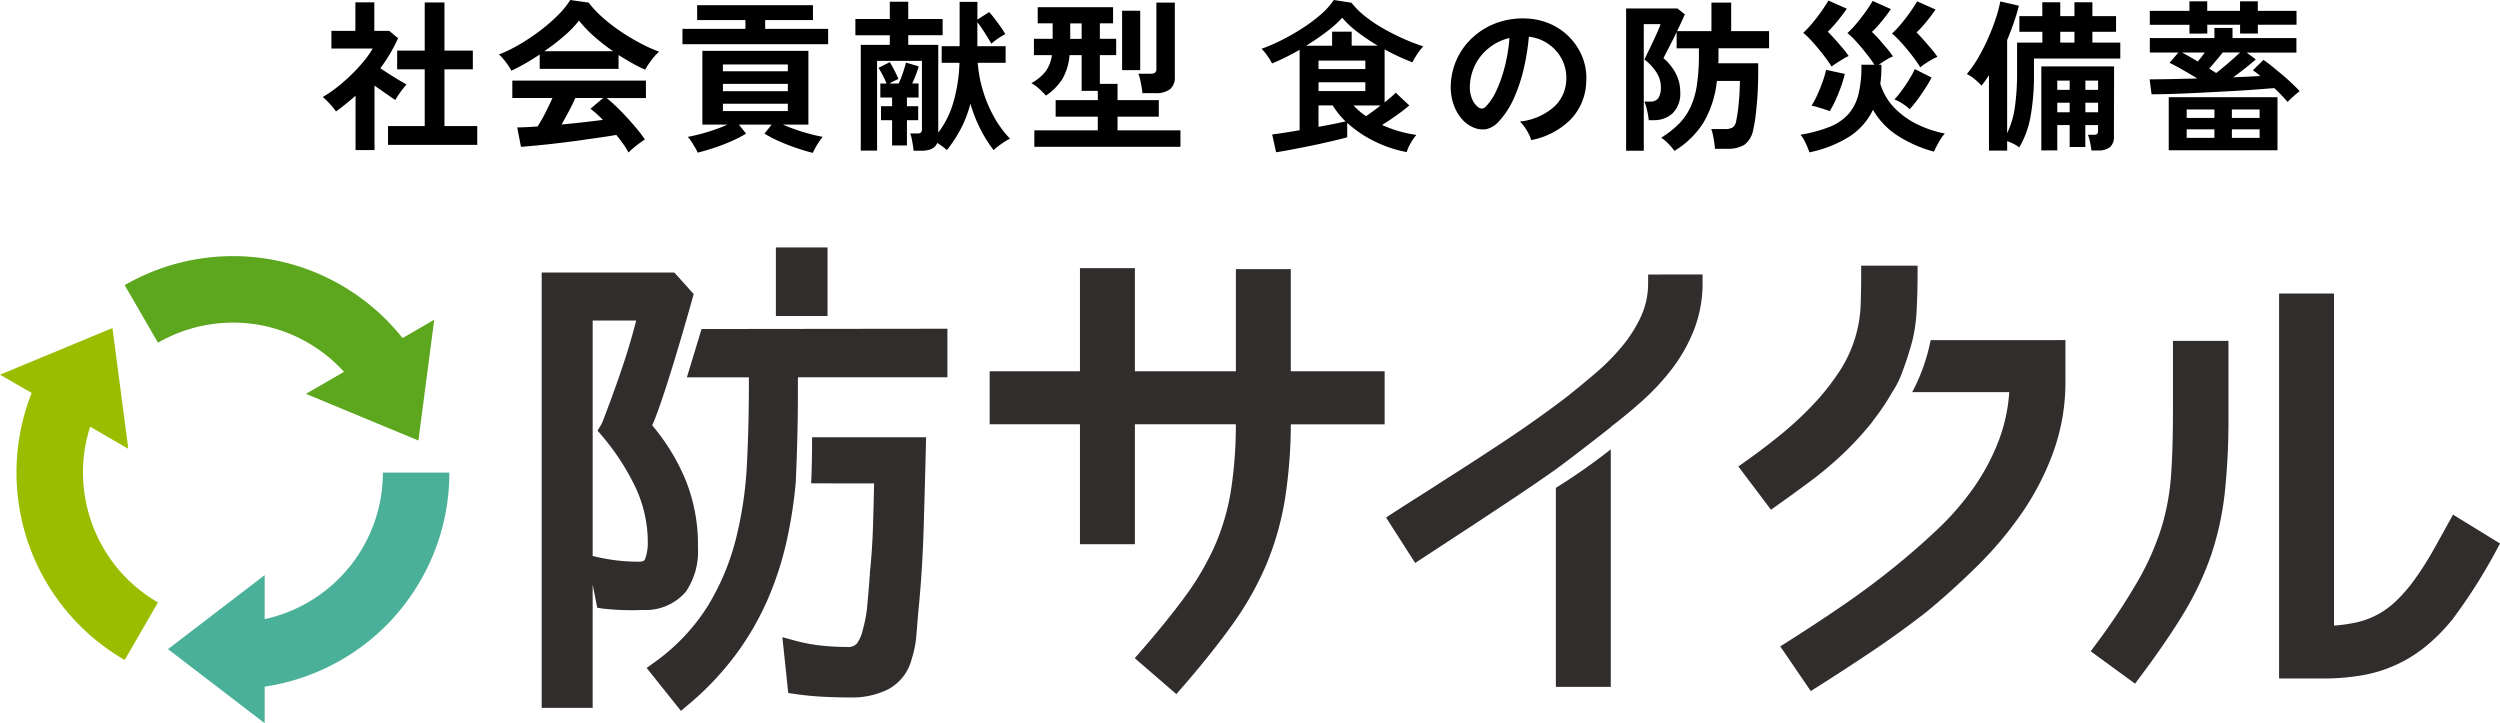
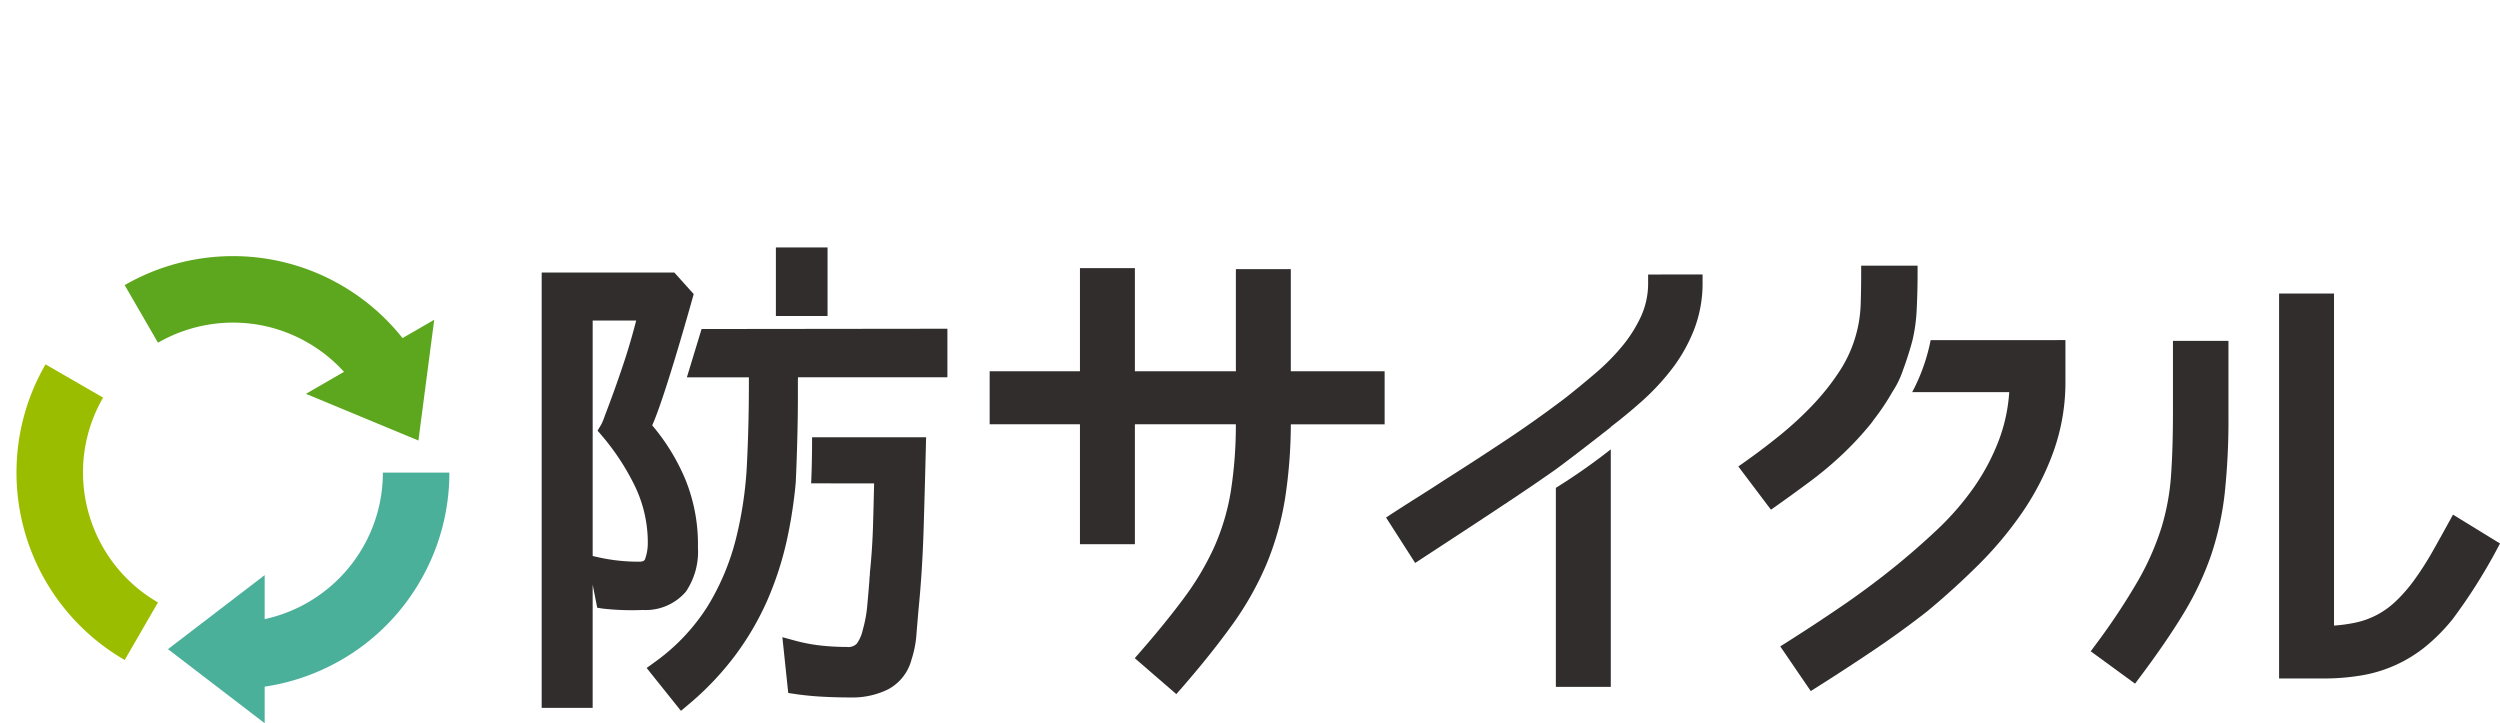
<svg xmlns="http://www.w3.org/2000/svg" width="183.903" height="53.2" viewBox="0 0 183.903 53.2">
  <g id="Group_42151" data-name="Group 42151" transform="translate(-14.463 -14.8)">
-     <path id="Path_117020" data-name="Path 117020" d="M4.908.456V-.924h2.7V-5.1H5.58V-6.48H7.608v-3.54H9.06v3.54h2.088V-5.1H9.06V-.924h2.412V.456ZM2.52.84v-4q-.336.3-.7.594T1.08-2a4.4,4.4,0,0,0-.456-.564,5.8,5.8,0,0,0-.516-.5,8.973,8.973,0,0,0,1.014-.69,12.863,12.863,0,0,0,1.05-.912,12.055,12.055,0,0,0,.936-1.008,6.838,6.838,0,0,0,.672-.954H.744v-1.3H2.508v-2.1H3.9v2.1H5l.648.54A11.684,11.684,0,0,1,4.344-5.184q.312.216.678.45t.7.432q.336.2.552.318a3.51,3.51,0,0,0-.282.33q-.162.21-.312.432t-.234.378q-.324-.216-.732-.5l-.8-.558V.84ZM22.6,1.02a5.723,5.723,0,0,0-.378-.612Q21.984.072,21.7-.276q-.552.1-1.272.2T18.9.144q-.8.108-1.59.2T15.846.5q-.678.066-1.158.1L14.412-.828q.264,0,.654-.018T15.912-.9a10.61,10.61,0,0,0,.57-1q.294-.576.522-1.092H14.052V-4.272H23.88v1.284H20.988a8.959,8.959,0,0,1,.72.636q.4.384.8.822t.75.858a8.984,8.984,0,0,1,.546.732q-.156.1-.4.276T22.944.7A3.321,3.321,0,0,0,22.6,1.02ZM13.98-5a3.489,3.489,0,0,0-.24-.4q-.156-.228-.336-.444a2.835,2.835,0,0,0-.336-.348,10.544,10.544,0,0,0,1.53-.75,15.245,15.245,0,0,0,1.518-1.02A12.487,12.487,0,0,0,17.424-9.1a6.073,6.073,0,0,0,.888-1.1l1.356.192a7.347,7.347,0,0,0,.984,1.056,12.339,12.339,0,0,0,1.314,1.026,15.7,15.7,0,0,0,1.458.882,11.561,11.561,0,0,0,1.428.648,2.739,2.739,0,0,0-.384.39q-.2.246-.378.5a3.106,3.106,0,0,0-.258.432q-.468-.2-.966-.48t-1-.6v1.02h-5.8V-6.192q-.552.372-1.092.678T13.98-5ZM16.4-6.432h5.064a14.746,14.746,0,0,1-1.392-1.086,8.617,8.617,0,0,1-1.116-1.17,7.659,7.659,0,0,1-1.092,1.134A15.368,15.368,0,0,1,16.4-6.432Zm1.272,5.388q.8-.072,1.6-.162t1.44-.174A7.51,7.51,0,0,0,19.8-2.2l.936-.792H18.684q-.2.468-.474.978T17.676-1.044Zm18.48,2.088q-.54-.132-1.212-.36t-1.3-.51A8.784,8.784,0,0,1,32.6-.372l.528-.66H30.72l.528.66a8.438,8.438,0,0,1-1.038.54q-.618.276-1.29.5t-1.236.36A2.663,2.663,0,0,0,27.5.66q-.126-.216-.27-.438a2.185,2.185,0,0,0-.276-.354q.348-.06.864-.192t1.062-.318a10.446,10.446,0,0,0,.99-.39H28.032V-6.456h7.8v5.424H33.96q.456.2,1.008.39t1.068.318q.516.132.852.192a3.2,3.2,0,0,0-.27.354q-.15.222-.27.444T36.156,1.044ZM26.568-6.948V-8.076H31.2v-.648H27.648V-9.816h8.52v1.092H32.652v.648h4.632v1.128Zm2.976,4.92H34.32v-.54H29.544Zm0-1.464H34.32v-.54H29.544Zm0-1.464H34.32v-.5H29.544ZM43.572.888Q43.56.732,43.518.48t-.09-.492a1.777,1.777,0,0,0-.108-.372h.516a.392.392,0,0,0,.282-.072.42.42,0,0,0,.066-.276V-5.724h-3.3v6.6h-1.2V-6.9H41.82v-.708H39.288V-8.8H41.82v-1.272h1.356V-8.8h2.532v1.188H43.176V-6.9h2.208V-.444a6.716,6.716,0,0,0,1.11-2.226,11.652,11.652,0,0,0,.45-2.91H45.636V-6.8h1.32v-3.264h1.308V-8.76l.864-.552q.18.192.4.48t.438.594a5.9,5.9,0,0,1,.348.546,5.756,5.756,0,0,0-.522.318,3.933,3.933,0,0,0-.5.39q-.192-.336-.486-.8t-.546-.786V-6.8H50.34V-5.58H48.288A9.569,9.569,0,0,0,48.7-3.438a9.588,9.588,0,0,0,.84,1.932A7.493,7.493,0,0,0,50.664,0a3.5,3.5,0,0,0-.384.216q-.228.144-.45.312T49.452.84A9.83,9.83,0,0,1,48.486-.7a10.863,10.863,0,0,1-.738-1.878A8.487,8.487,0,0,1,47.07-.774,10.185,10.185,0,0,1,46.02.84a4.137,4.137,0,0,0-.33-.27Q45.5.432,45.312.312q-.228.576-1.164.576ZM41.988.5v-1.86h-.816V-2.388h.816v-.636h-.864V-4.056h.456a6.319,6.319,0,0,0-.276-.6q-.168-.324-.312-.552l.828-.42q.156.252.342.612t.294.624q-.108.048-.306.144t-.354.192h.672a4.183,4.183,0,0,0,.2-.462q.108-.282.2-.576t.144-.5l.936.276a6.314,6.314,0,0,1-.21.618q-.138.354-.27.642h.468v1.032H43.08v.636h.828v1.032H43.08V.5ZM52.452.6V-.612H57.12V-1.62h-3.1V-2.832h3.1v-.684H55.932V-6.144h-.888A4.137,4.137,0,0,1,54.5-4.368a4.2,4.2,0,0,1-1.194,1.2,6.659,6.659,0,0,0-.5-.5,2.673,2.673,0,0,0-.576-.414,3.4,3.4,0,0,0,1.05-.864,2.58,2.58,0,0,0,.462-1.2h-1.32v-1.2H53.8v-1.14H52.7V-9.672h5.544v1.188h-.972v1.14h1.2v1.2h-1.2v2.112h1.3v1.2h3.036V-1.62H58.572V-.612H63.2V.6ZM60.4-3.348a4.412,4.412,0,0,0-.06-.468q-.048-.276-.108-.546a1.872,1.872,0,0,0-.132-.414h.888a.574.574,0,0,0,.342-.078.369.369,0,0,0,.1-.306v-4.848h1.356v5.46a1.108,1.108,0,0,1-.354.912,1.7,1.7,0,0,1-1.086.288ZM58.908-5.04V-9.408H60.24V-5.04Zm-3.816-2.3h.84v-1.14h-.84ZM70.236,1,69.948-.312q.252-.024.8-.108t1.218-.2V-6.54q-.516.3-1.038.558t-.99.45A3.887,3.887,0,0,0,69.6-6.09a4,4,0,0,0-.432-.522A13.037,13.037,0,0,0,70.7-7.278a16.281,16.281,0,0,0,1.536-.888,11.363,11.363,0,0,0,1.332-1.008,5.082,5.082,0,0,0,.912-1.026l1.3.2A5.921,5.921,0,0,0,76.824-8.97a10.811,10.811,0,0,0,1.386.918q.75.42,1.494.744a13.735,13.735,0,0,0,1.356.516,4.947,4.947,0,0,0-.444.576,4.939,4.939,0,0,0-.348.6q-.48-.18-1-.42t-1.05-.528v3.9q.264-.216.48-.4a3.947,3.947,0,0,0,.336-.318l1,.936q-.372.324-.924.72t-1.08.72a9.483,9.483,0,0,0,1.224.45,9.465,9.465,0,0,0,1.3.282,3.578,3.578,0,0,0-.42.606,2.8,2.8,0,0,0-.288.654A8.846,8.846,0,0,1,77.52.216a8.463,8.463,0,0,1-2.052-1.38V-.1q-.3.084-.828.21T73.476.378Q72.84.516,72.2.642T71.046.864Q70.524.96,70.236,1Zm2.22-7.836h1.9V-7.872h1.44V-6.84h1.92a15.581,15.581,0,0,1-1.464-.984A7.176,7.176,0,0,1,75.1-8.892,8.377,8.377,0,0,1,73.95-7.866Q73.248-7.332,72.456-6.84Zm.9,3.336H76.8v-.648H73.356Zm0-1.62H76.8v-.624H73.356Zm0,4.248q.612-.108,1.146-.216t.846-.18A6.056,6.056,0,0,1,74.4-2.448H73.356Zm3.492-.78q.252-.168.534-.378t.546-.414h-2A5.378,5.378,0,0,0,76.848-1.656ZM89,.108a2.308,2.308,0,0,0-.18-.456,3.913,3.913,0,0,0-.306-.51,2.586,2.586,0,0,0-.342-.4,4.514,4.514,0,0,0,2.5-1.074,2.773,2.773,0,0,0,.906-1.938,2.958,2.958,0,0,0-.324-1.584,3.1,3.1,0,0,0-1.014-1.128,3.092,3.092,0,0,0-1.41-.516,16.826,16.826,0,0,1-.36,2.28,11.939,11.939,0,0,1-.714,2.184,6.3,6.3,0,0,1-1.1,1.728A1.818,1.818,0,0,1,85.71-.7a1.711,1.711,0,0,1-.978-.132,2.335,2.335,0,0,1-.888-.684,3.308,3.308,0,0,1-.588-1.11A3.875,3.875,0,0,1,83.088-4a5,5,0,0,1,.516-2A5.021,5.021,0,0,1,84.828-7.56a5.253,5.253,0,0,1,1.764-1,5.648,5.648,0,0,1,2.124-.276,4.776,4.776,0,0,1,1.716.408,4.475,4.475,0,0,1,1.41.99,4.467,4.467,0,0,1,.936,1.458,4.154,4.154,0,0,1,.27,1.812A4.138,4.138,0,0,1,91.9-1.41,5.59,5.59,0,0,1,89,.108ZM85.1-2.316a.463.463,0,0,0,.276.1.415.415,0,0,0,.288-.144,4.235,4.235,0,0,0,.8-1.224,9.95,9.95,0,0,0,.612-1.788A11.893,11.893,0,0,0,87.4-7.4a3.7,3.7,0,0,0-1.47.7A3.716,3.716,0,0,0,84.912-5.49a3.812,3.812,0,0,0-.42,1.566,2.26,2.26,0,0,0,.15.978A1.481,1.481,0,0,0,85.1-2.316ZM99.54.9a4.306,4.306,0,0,0-.45-.528,3.188,3.188,0,0,0-.522-.444A7.169,7.169,0,0,0,99.876-1.1a4.425,4.425,0,0,0,.852-1.236,6.045,6.045,0,0,0,.468-1.644,15.069,15.069,0,0,0,.144-2.232v-.432H99.7v-1.2q-.18.384-.378.768t-.354.69q-.156.306-.24.462a3.733,3.733,0,0,1,.918,1.146,2.88,2.88,0,0,1,.318,1.314A2.056,2.056,0,0,1,99.4-1.86a2.013,2.013,0,0,1-1.392.5h-.36a5,5,0,0,0-.12-.714,3.665,3.665,0,0,0-.2-.654h.432a.673.673,0,0,0,.6-.264,1.468,1.468,0,0,0,.18-.816,1.987,1.987,0,0,0-.348-1.1,3.557,3.557,0,0,0-.864-.918q.072-.144.246-.5t.372-.78q.2-.42.36-.786a4.713,4.713,0,0,0,.21-.534H97.284V.888h-1.3V-9.576h3.78l.54.432q-.084.192-.234.522t-.342.714h2.532v-2.1h1.452v2.1H106.5v1.26h-3.72v.768q0,.168-.012.336H105.7v.636q0,.456-.018,1.02t-.066,1.146q-.048.582-.114,1.116a8.335,8.335,0,0,1-.162.93,1.767,1.767,0,0,1-.648,1.14,2.25,2.25,0,0,1-1.248.3h-.924q-.012-.18-.054-.468t-.1-.564a1.716,1.716,0,0,0-.126-.42h1a1.048,1.048,0,0,0,.594-.126.738.738,0,0,0,.246-.462,11.436,11.436,0,0,0,.186-1.29q.078-.8.09-1.662H102.66a7.5,7.5,0,0,1-.99,3.072A6.5,6.5,0,0,1,99.54.9Zm9.924.108a3.675,3.675,0,0,0-.156-.42q-.108-.252-.24-.5a1.62,1.62,0,0,0-.264-.378,10.35,10.35,0,0,0,2.13-.57,3.709,3.709,0,0,0,1.392-.936,3.44,3.44,0,0,0,.75-1.47,8.542,8.542,0,0,0,.216-2.172h.96q-.168-.264-.42-.594T113.3-6.7q-.282-.336-.558-.624a4.406,4.406,0,0,0-.48-.444,6.792,6.792,0,0,0,.69-.726q.354-.426.666-.864t.5-.774l1.344.6q-.18.264-.426.582t-.5.612a5.572,5.572,0,0,1-.474.486,6.172,6.172,0,0,1,.5.51q.282.318.57.66a7.164,7.164,0,0,1,.48.63,3.17,3.17,0,0,0-.5.258q-.306.186-.546.354h.2q0,.372-.018.72t-.066.684a4.32,4.32,0,0,0,1,1.728,5.911,5.911,0,0,0,1.674,1.23,8.093,8.093,0,0,0,2.076.7,2.354,2.354,0,0,0-.294.384q-.162.252-.3.516t-.21.432A9.357,9.357,0,0,1,116.01-.186a5.539,5.539,0,0,1-1.866-1.938,4.839,4.839,0,0,1-1.722,1.962A8.832,8.832,0,0,1,109.464,1.008ZM111.1-5.3q-.144-.24-.4-.588t-.564-.72q-.306-.372-.606-.69a4.811,4.811,0,0,0-.516-.486,7.878,7.878,0,0,0,.69-.738q.354-.426.66-.864t.5-.774l1.356.6q-.18.264-.426.582t-.5.612q-.258.294-.474.5.2.192.486.51t.57.654a6.6,6.6,0,0,1,.48.624,2.656,2.656,0,0,0-.4.21q-.246.15-.486.306A3.033,3.033,0,0,0,111.1-5.3Zm6.528.06q-.144-.24-.4-.594t-.564-.726q-.306-.372-.606-.684a6.7,6.7,0,0,0-.516-.492,6.792,6.792,0,0,0,.69-.726q.354-.426.66-.864t.5-.774l1.356.6q-.18.264-.426.582t-.5.612a5.572,5.572,0,0,1-.474.486q.2.2.486.522t.57.654a6.6,6.6,0,0,1,.48.624,3.177,3.177,0,0,0-.408.2q-.252.144-.486.3A2.384,2.384,0,0,0,117.624-5.244Zm-6.66,3.216q-.156-.06-.414-.144t-.51-.156a3.271,3.271,0,0,0-.42-.1,6.013,6.013,0,0,0,.426-.8q.222-.492.4-1a5.453,5.453,0,0,0,.24-.84l1.38.3a7.835,7.835,0,0,1-.282.948q-.186.516-.4.99A6.831,6.831,0,0,1,110.964-2.028Zm5.88-.144a3.641,3.641,0,0,0-.534-.408,3.434,3.434,0,0,0-.594-.312,4.822,4.822,0,0,0,.39-.456q.222-.288.444-.618t.4-.642a4.568,4.568,0,0,0,.264-.516l1.236.624a8.632,8.632,0,0,1-.444.762q-.288.45-.6.876A7.03,7.03,0,0,1,116.844-2.172ZM122.676.876V-4.668q-.132.2-.27.4t-.282.366a4.611,4.611,0,0,0-.5-.474,2.658,2.658,0,0,0-.576-.378,8.088,8.088,0,0,0,.834-1.194,14.291,14.291,0,0,0,.732-1.44q.33-.75.564-1.458a9.168,9.168,0,0,0,.33-1.248l1.368.312q-.156.624-.378,1.26t-.486,1.272V-.4a6.448,6.448,0,0,0,.576-1.968,17.845,17.845,0,0,0,.156-2.46V-7.068h1.86V-7.86h-1.692V-9.012H126.6v-1.02h1.32v1.02h1.044v-1.02h1.32v1.02h1.74V-7.86h-1.74v.792h2.052v1.176h-6.348v1.068a17.336,17.336,0,0,1-.252,3.186A6.756,6.756,0,0,1,124.9.648a2.12,2.12,0,0,0-.4-.258,3.876,3.876,0,0,0-.486-.21v.7Zm3.852-.012v-6.18h5.352L131.868-.18a1.008,1.008,0,0,1-.282.8,1.385,1.385,0,0,1-.918.246h-.456q-.024-.24-.1-.6a2.825,2.825,0,0,0-.156-.552h.408a.461.461,0,0,0,.27-.054Q130.7-.4,130.7-.6V-1h-.936V.612h-1.152V-1H127.7V.864Zm1.392-7.932h1.044V-7.86H127.92Zm1.848,5.124h.936v-.7h-.936Zm0-1.644h.936v-.684h-.936ZM127.7-1.944h.912v-.7H127.7Zm0-1.644h.912v-.684H127.7Zm16.944.888q-.168-.2-.426-.474t-.558-.546q-.576.048-1.458.114t-1.914.12l-2.076.108q-1.044.054-1.974.084t-1.6.03l-.144-1.1q.66,0,1.572-.018T138-4.428q-.528-.324-1.086-.642t-.954-.51l.648-.756h-2.1V-7.4h4.752v-.744h1.332V-7.4h4.7v1.068h-3.66l.672.5q-.276.252-.732.612t-.936.708l1.068-.048q.5-.024.936-.048-.144-.12-.282-.228t-.27-.192l.78-.768q.264.18.63.474t.762.63q.4.336.732.654t.54.546q-.18.132-.45.372T144.648-2.7ZM135.9.852v-3.9h8v3.9Zm1.524-8.58v-.648h-2.916V-9.4h2.916V-10.1h1.308V-9.4h2.412V-10.1h1.308V-9.4H145.3v1.02h-2.844v.648h-1.308v-.648h-2.412v.648Zm1.968,2.9q.456-.36.942-.78t.81-.732h-1.272q-.216.276-.486.594t-.51.594q.144.084.27.168T139.392-4.824ZM137.22-.06h2.04V-.684h-2.04Zm3.324,0h2.04V-.684h-2.04ZM137.22-1.524h2.04v-.624h-2.04Zm3.324,0h2.04v-.624h-2.04Zm-2.508-4.152q.132-.156.264-.324t.252-.336h-1.68q.264.132.564.306T138.036-5.676Z" transform="translate(38.098 25)" />
    <g id="Group_42039" data-name="Group 42039" transform="translate(-194.999 -164.292)">
      <g id="Group_42036" data-name="Group 42036" transform="translate(209.462 197.932)">
        <path id="Path_116961" data-name="Path 116961" d="M226.489,204.678A11.077,11.077,0,0,1,232,203.2h.013a10.942,10.942,0,0,1,5.5,1.478h0a10.963,10.963,0,0,1,4.037,4.037l4.237-2.448a15.865,15.865,0,0,0-5.827-5.825l-1.223,2.118,1.223-2.118h0a15.886,15.886,0,0,0-7.948-2.134H232a15.968,15.968,0,0,0-7.962,2.134Z" transform="translate(-214.867 -198.308)" fill="#5da71e" />
        <path id="Path_116962" data-name="Path 116962" d="M211.389,218.92a15.913,15.913,0,0,0,7.96,13.788l2.448-4.235a10.985,10.985,0,0,1-4.037-4.04,11.1,11.1,0,0,1-1.479-5.513v-.013a10.97,10.97,0,0,1,1.48-5.5l-4.236-2.446a15.875,15.875,0,0,0-2.136,7.948Z" transform="translate(-210.176 -202.999)" fill="#9bbd00" />
        <path id="Path_116963" data-name="Path 116963" d="M244.654,237.4a15.816,15.816,0,0,0,5.825-5.825l0,0a15.835,15.835,0,0,0,2.136-7.947v-.014h-4.892v.014a10.949,10.949,0,0,1-1.479,5.5v0a11.031,11.031,0,0,1-9.551,5.515v4.892A15.965,15.965,0,0,0,244.654,237.4Z" transform="translate(-219.559 -207.69)" fill="#4ab09a" />
        <path id="Path_116964" data-name="Path 116964" d="M229.1,241.046l7.112,5.448V235.6Z" transform="translate(-216.743 -212.134)" fill="#4ab09a" />
        <path id="Path_116965" data-name="Path 116965" d="M253.5,214.633l1.163-8.884-4.718,2.723-4.719,2.726Z" transform="translate(-222.721 -201.067)" fill="#5da71e" />
-         <path id="Path_116966" data-name="Path 116966" d="M217.735,206.713l-8.273,3.433,4.719,2.723L218.9,215.6Z" transform="translate(-209.462 -201.424)" fill="#9bbd00" />
      </g>
      <g id="Group_42038" data-name="Group 42038" transform="translate(249.309 197.294)">
        <path id="Path_116967" data-name="Path 116967" d="M308.735,197.294h-3.8v5.043h3.8Z" transform="translate(-287.707 -197.294)" fill="#302d2c" />
-         <path id="Path_116968" data-name="Path 116968" d="M312.441,222.887q-.032,1.428-.077,2.989c-.035,1.243-.115,2.443-.233,3.565l0,.064a1.947,1.947,0,0,1-.014.2,2.568,2.568,0,0,0-.02.294q-.073.939-.164,1.913a9.484,9.484,0,0,1-.332,1.767,2.65,2.65,0,0,1-.439,1,.886.886,0,0,1-.725.237,17.951,17.951,0,0,1-1.925-.105,12.546,12.546,0,0,1-1.966-.381l-.854-.234.432,4.106.464.069c.673.1,1.367.168,2.06.205s1.4.055,2.11.055a5.925,5.925,0,0,0,2.7-.591,3.473,3.473,0,0,0,1.74-2.217,7.682,7.682,0,0,0,.357-1.832c.048-.615.1-1.2.145-1.749.2-1.99.324-4.031.385-6.065s.116-4.055.165-6.065l.015-.619h-8.388c0,1.129-.016,2.258-.069,3.387Z" transform="translate(-287.987 -205.527)" fill="#302d2c" />
+         <path id="Path_116968" data-name="Path 116968" d="M312.441,222.887q-.032,1.428-.077,2.989c-.035,1.243-.115,2.443-.233,3.565l0,.064a1.947,1.947,0,0,1-.014.2,2.568,2.568,0,0,0-.02.294q-.073.939-.164,1.913a9.484,9.484,0,0,1-.332,1.767,2.65,2.65,0,0,1-.439,1,.886.886,0,0,1-.725.237,17.951,17.951,0,0,1-1.925-.105,12.546,12.546,0,0,1-1.966-.381l-.854-.234.432,4.106.464.069c.673.1,1.367.168,2.06.205s1.4.055,2.11.055a5.925,5.925,0,0,0,2.7-.591,3.473,3.473,0,0,0,1.74-2.217,7.682,7.682,0,0,0,.357-1.832c.048-.615.1-1.2.145-1.749.2-1.99.324-4.031.385-6.065s.116-4.055.165-6.065l.015-.619h-8.388c0,1.129-.016,2.258-.069,3.387" transform="translate(-287.987 -205.527)" fill="#302d2c" />
        <path id="Path_116969" data-name="Path 116969" d="M293.868,206.821l-1.081,3.553h4.561v.556c0,1.933-.048,3.9-.144,5.832a28.276,28.276,0,0,1-.817,5.525,17.839,17.839,0,0,1-2.088,4.95,14.706,14.706,0,0,1-3.959,4.146l-.513.372,2.524,3.154.474-.4a21.688,21.688,0,0,0,3.472-3.622,20.744,20.744,0,0,0,2.4-4.094,23.907,23.907,0,0,0,1.454-4.488,34.176,34.176,0,0,0,.645-4.206s.157-3.235.157-6.231V210.6a1.443,1.443,0,0,1,.014-.23h10.984V206.8Z" transform="translate(-282.106 -200.82)" fill="#302d2c" />
        <path id="Path_116970" data-name="Path 116970" d="M288.74,201.812l-1.425-1.583h-9.758v32.025h3.75v-9.068l.336,1.7.419.064a19.083,19.083,0,0,0,2.935.1,3.892,3.892,0,0,0,3.168-1.347,5.242,5.242,0,0,0,.886-3.251,12.672,12.672,0,0,0-.911-4.972,15.3,15.3,0,0,0-2.453-4.01C286.664,209.306,288.74,201.812,288.74,201.812Zm-3.565,19.459c-.033.1-.077.227-.444.227a13.479,13.479,0,0,1-2.952-.311l-.471-.106V203.761h3.2c-.271,1.062-.581,2.121-.928,3.161-.43,1.291-.891,2.576-1.379,3.846-.044.132-.094.265-.148.394a2.422,2.422,0,0,1-.16.322l-.225.374.284.331a17.582,17.582,0,0,1,2.456,3.736,9.561,9.561,0,0,1,.955,4.218A3.469,3.469,0,0,1,285.175,221.271Z" transform="translate(-277.557 -198.382)" fill="#302d2c" />
        <path id="Path_116971" data-name="Path 116971" d="M352.081,207.3v-7.514h-4.04V207.3h-7.429V199.71h-4.041V207.3h-6.642v3.9h6.642v8.819h4.041v-8.819h7.427a31.616,31.616,0,0,1-.372,4.939,16.7,16.7,0,0,1-1.207,4.063,20.237,20.237,0,0,1-2.168,3.682c-.894,1.216-2,2.583-3.29,4.062l-.4.458,3.057,2.643.4-.456c1.455-1.673,2.706-3.239,3.72-4.654a22.935,22.935,0,0,0,2.5-4.418,21.528,21.528,0,0,0,1.382-4.873,36.554,36.554,0,0,0,.422-5.445h6.9v-3.9Z" transform="translate(-296.975 -198.19)" fill="#302d2c" />
        <path id="Path_116972" data-name="Path 116972" d="M396.121,238.371h4.04V220.9a44.251,44.251,0,0,1-4.04,2.832Z" transform="translate(-321.517 -206.048)" fill="#302d2c" />
        <path id="Path_116973" data-name="Path 116973" d="M395.545,200.46v.6a5.874,5.874,0,0,1-.525,2.486,10.09,10.09,0,0,1-1.4,2.208,16.3,16.3,0,0,1-1.942,1.959c-.728.621-1.449,1.215-2.134,1.758-1.414,1.078-2.905,2.139-4.432,3.153-1.545,1.026-3.092,2.031-4.607,2.991q-.939.614-1.859,1.192t-1.879,1.2l-.5.328,2.141,3.342,3.451-2.258q2-1.308,3.96-2.616c.984-.656,1.97-1.331,2.944-2.017,0,0,1.316-.961,4.04-3.1v-.023c.8-.608,1.577-1.252,2.321-1.919a17.119,17.119,0,0,0,2.239-2.428,11.783,11.783,0,0,0,1.588-2.87,9.465,9.465,0,0,0,.6-3.392v-.6Z" transform="translate(-314.154 -198.468)" fill="#302d2c" />
        <path id="Path_116974" data-name="Path 116974" d="M430.265,204.9a12.2,12.2,0,0,0,.3-2.1c.048-.917.073-1.851.073-2.772v-.605h-4.15v.605q0,1.116-.036,2.249a9.575,9.575,0,0,1-1.536,4.88A17.471,17.471,0,0,1,422.9,209.7a25.492,25.492,0,0,1-2.429,2.234c-.849.685-1.693,1.324-2.51,1.9l-.51.36,2.4,3.181.479-.338q1.239-.876,2.462-1.788a26.185,26.185,0,0,0,2.36-1.988,23.49,23.49,0,0,0,2.068-2.236c.071-.088.135-.186.2-.276a4.54,4.54,0,0,1-.4.226,4.54,4.54,0,0,0,.4-.226,16.826,16.826,0,0,0,1.353-2.022,6.9,6.9,0,0,0,.8-1.646C430,205.944,430.265,204.9,430.265,204.9Z" transform="translate(-329.425 -198.083)" fill="#302d2c" />
        <path id="Path_116975" data-name="Path 116975" d="M433.419,208.131a13.761,13.761,0,0,1-1.358,3.823H439.2a12.355,12.355,0,0,1-.747,3.5,16.069,16.069,0,0,1-1.871,3.533,20.329,20.329,0,0,1-2.7,3.1c-1.034.974-2.115,1.916-3.213,2.8-1.218.979-2.487,1.922-3.774,2.8s-2.64,1.773-4.009,2.637l-.53.335,2.243,3.286.493-.311c1.3-.82,2.674-1.715,4.08-2.66s2.753-1.922,4-2.9c1.269-1.05,2.522-2.185,3.723-3.375a27.078,27.078,0,0,0,3.268-3.9,19.729,19.729,0,0,0,2.3-4.493,15.164,15.164,0,0,0,.871-5.141v-3.037Z" transform="translate(-331.245 -201.312)" fill="#302d2c" />
        <g id="Group_42037" data-name="Group 42037" transform="translate(113.952 3.39)">
          <path id="Path_116976" data-name="Path 116976" d="M464.7,213.464c0,1.784-.048,3.363-.143,4.693a17.3,17.3,0,0,1-.7,3.787,19.8,19.8,0,0,1-1.691,3.855,47.685,47.685,0,0,1-3.154,4.765l-.361.489,3.26,2.38.358-.478c1.313-1.751,2.4-3.337,3.229-4.715a22.192,22.192,0,0,0,2-4.235,21.879,21.879,0,0,0,1.009-4.573,50.9,50.9,0,0,0,.276-5.676V208.22H464.7Z" transform="translate(-458.654 -204.735)" fill="#302d2c" />
          <path id="Path_116977" data-name="Path 116977" d="M493.464,218.948l-.306.556q-.614,1.122-1.229,2.207a22.481,22.481,0,0,1-1.34,2.08,11.353,11.353,0,0,1-1.376,1.568,6.1,6.1,0,0,1-3.05,1.557,11.437,11.437,0,0,1-1.452.193V202.682H480.67V231h3.219a16.745,16.745,0,0,0,2.845-.227,10.109,10.109,0,0,0,4.683-2.1,13.407,13.407,0,0,0,2.032-2.054c.637-.857,1.233-1.725,1.769-2.579s1.019-1.683,1.437-2.47l.267-.5Z" transform="translate(-466.817 -202.682)" fill="#302d2c" />
        </g>
      </g>
    </g>
  </g>
</svg>